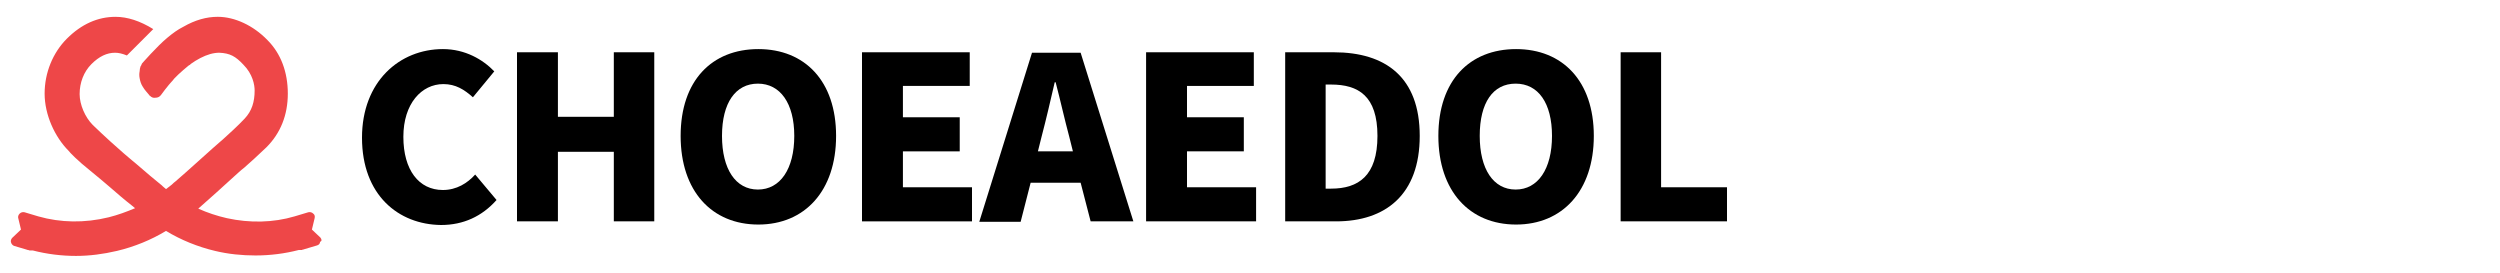
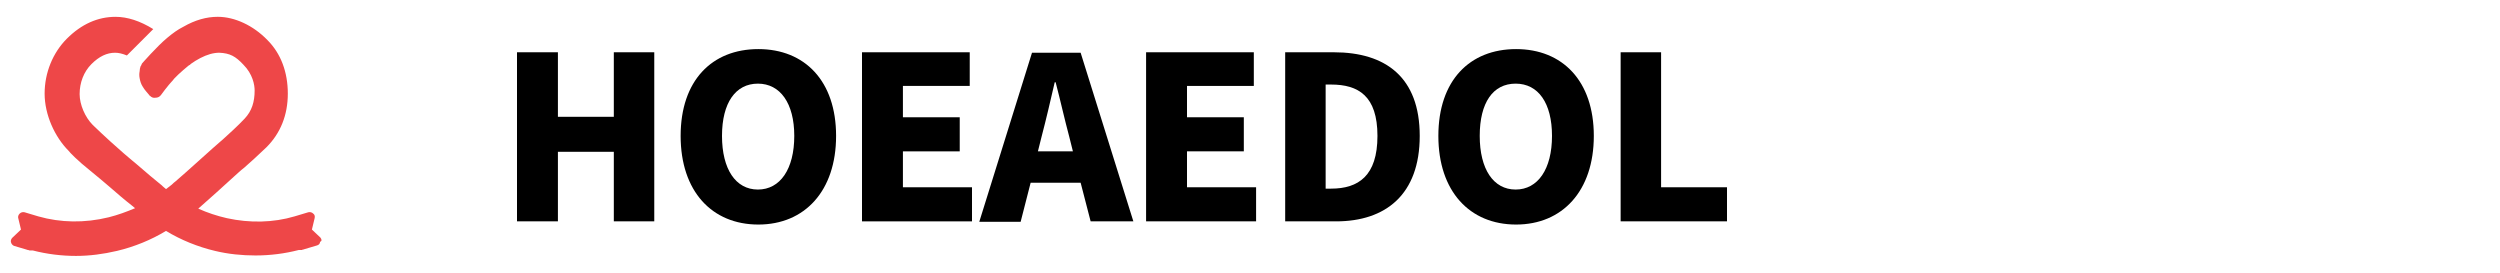
<svg xmlns="http://www.w3.org/2000/svg" id="_레이어_2" viewBox="0 0 550 60">
  <defs>
    <style>.cls-1{fill:none;}.cls-2{fill:#ee4748;}</style>
  </defs>
  <g id="_레이어_2-2">
    <g id="_레이어_2-2">
      <g>
-         <rect class="cls-1" width="550" height="60" />
        <g>
          <path class="cls-2" d="M70.52,52.3l-1.9-1.8,.6-2.5c.1-.4,0-.8-.3-1-.3-.3-.7-.4-1.1-.3l-3,.9c-4.7,1.4-9.9,1.5-14.9,.4-2.2-.5-4.3-1.2-6.3-2.1,2.6-2.3,5.2-4.6,7.8-7,.8-.7,1.5-1.4,2.3-2,1.4-1.2,3.1-2.8,4.9-4.5,3.1-3.1,4.7-7.1,4.7-11.8s-1.5-8.8-4.5-11.8h0c-3.1-3.2-7.2-5.1-10.9-5.1-2.5,0-5,.7-7.6,2.2-1.2,.6-2.3,1.4-3.5,2.4-2.3,1.9-5.6,5.7-5.6,5.7-.1,.3-.2,.5-.3,.6-.1,.3-.2,.7-.2,1.1-.1,.5-.1,1,0,1.5,.1,.6,.3,1.3,.7,1.9,.4,.7,1,1.3,1.4,1.8h0c0,.1,.1,.1,.2,.2,.3,.3,.7,.5,1.2,.4,.5,0,.9-.2,1.2-.6,.7-1,1-1.3,1.7-2.2,.2-.2,.4-.5,.7-.8,.1-.1,.2-.2,.5-.6,.1-.1,.2-.2,.2-.2,.3-.3,.5-.5,.6-.6h0l.1-.1c.4-.4,1.8-1.6,2.3-2,.1,0,.1-.1,.2-.1,.1-.1,.2-.1,.2-.2,1.4-1,2.9-1.8,4.3-2.2,.7-.2,1.4-.3,2-.3,2.4,.1,3.6,.8,5.3,2.6,2.1,2.1,2.5,4.5,2.5,5.7,0,2.5-.6,4.5-2.2,6.2-1.5,1.6-3.5,3.4-4.6,4.4-.7,.6-1.6,1.4-2.4,2.1-2.6,2.3-5.3,4.8-8.2,7.3-.3,.2-.6,.5-.8,.7s-.8,.6-1.3,1c-.2-.2-.5-.4-.7-.6l-.1-.1h0l-.1-.1c-1.6-1.3-3.3-2.7-5.7-4.8h0s-4-3.2-9.5-8.5c-1.7-1.7-2.9-4.5-2.9-6.8,0-2.5,.9-4.9,2.6-6.6,1.7-1.7,3.4-2.5,5.2-2.5,.8,0,1.6,.2,2.6,.6l5.8-5.8c-2.9-1.8-5.7-2.7-8.3-2.7-3.9,0-7.5,1.6-10.7,4.8-3.1,3.1-4.9,7.5-4.9,12.1s2.2,9.5,5.3,12.6c.2,.3,1.9,2.1,4.8,4.4,1.5,1.2,3,2.5,4.3,3.6,1.5,1.3,3.1,2.7,4.9,4.1,.2,.2,.4,.3,.6,.5-1.9,.8-3.8,1.5-5.8,2-5.3,1.3-10.6,1.2-15.5-.2l-3-.9c-.4-.1-.8,0-1.1,.3s-.4,.7-.3,1l.6,2.5-1.9,1.8c-.3,.3-.4,.7-.3,1,.1,.4,.4,.7,.7,.8l2.7,.8h0l.3,.1h.1l.3,.1h.7c3.1,.8,6.3,1.2,9.5,1.2,3,0,6-.4,9-1.1,3.8-.9,7.5-2.4,10.8-4.4,3.3,2,7,3.5,10.8,4.4,2.9,.7,5.9,1,8.9,1,3.2,0,6.4-.4,9.5-1.2h.7l.2-.1h.1l.3-.1h0l2.7-.8c.4-.1,.7-.4,.7-.8,.5-.2,.3-.6,.1-.9h0Z" />
          <g>
-             <path d="M79.64,30.3c0-12.4,8.3-19.5,17.8-19.5,4.9,0,8.8,2.3,11.3,4.9l-4.7,5.7c-1.9-1.7-3.8-2.9-6.5-2.9-4.8,0-8.8,4.3-8.8,11.6s3.4,11.7,8.7,11.7c3,0,5.4-1.5,7.1-3.4l4.7,5.6c-3.2,3.6-7.3,5.5-12.2,5.5-9.4-.1-17.4-6.6-17.4-19.2Z" />
            <path d="M113.74,11.5h9v14.2h12.3V11.5h8.9V48.7h-8.9v-15.3h-12.3v15.3h-9V11.5Z" />
            <path d="M149.74,29.9c0-12.2,6.9-19.1,17.1-19.1s17.1,7,17.1,19.1-6.9,19.5-17.1,19.5-17.1-7.3-17.1-19.5Zm25,0c0-7.2-3.1-11.5-8-11.5s-7.9,4.2-7.9,11.5,3,11.8,7.9,11.8,8-4.5,8-11.8Z" />
            <path d="M189.74,11.5h23.6v7.4h-14.7v6.9h12.5v7.5h-12.5v7.9h15.2v7.5h-24.2V11.5h.1Z" />
            <path d="M237.74,40.2h-11l-2.2,8.6h-9.1l11.6-37.2h10.7l11.6,37.1h-9.4l-2.2-8.5h0Zm-1.7-6.9l-.8-3.2c-1-3.7-2-8.2-3-12h-.2c-.9,3.9-1.9,8.2-2.9,12l-.8,3.2h7.7Z" />
            <path d="M252.24,11.5h23.6v7.4h-14.7v6.9h12.5v7.5h-12.5v7.9h15.2v7.5h-24.2V11.5h.1Z" />
            <path d="M282.74,11.5h10.7c11.4,0,18.9,5.5,18.9,18.4s-7.5,18.8-18.4,18.8h-11.2V11.5Zm10.1,30c6,0,10.2-2.8,10.2-11.6s-4.2-11.3-10.2-11.3h-1.2v22.9h1.2Z" />
            <path d="M316.44,29.9c0-12.2,6.9-19.1,17.1-19.1s17.1,7,17.1,19.1-6.9,19.5-17.1,19.5-17.1-7.3-17.1-19.5Zm25,0c0-7.2-3-11.5-8-11.5s-7.9,4.2-7.9,11.5,3,11.8,7.9,11.8,8-4.5,8-11.8Z" />
            <path d="M356.44,11.5h9v29.7h14.5v7.5h-23.4V11.5h-.1Z" />
          </g>
        </g>
      </g>
    </g>
  </g>
</svg>